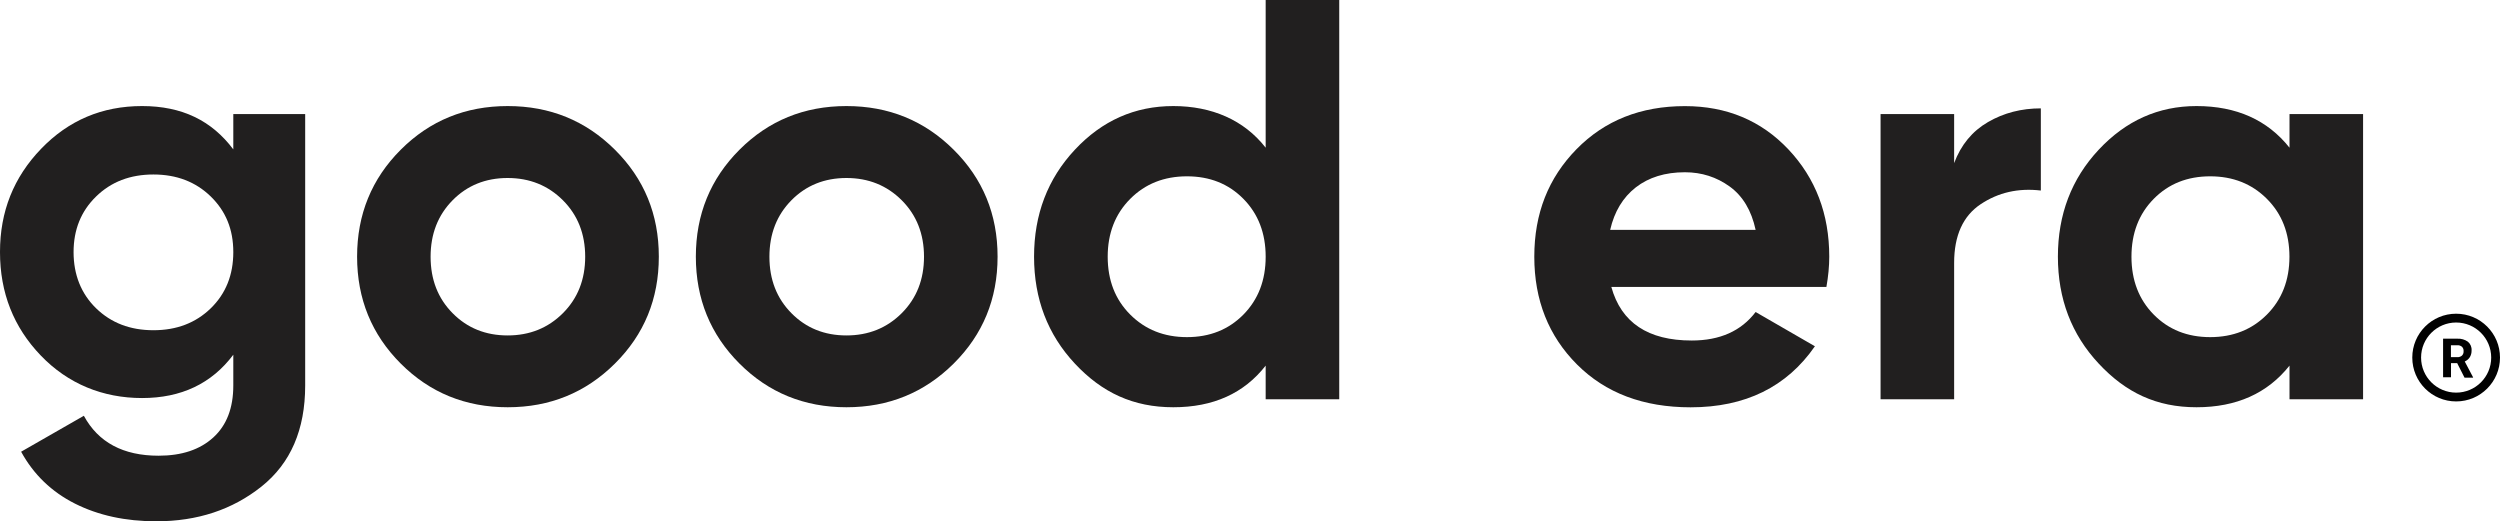
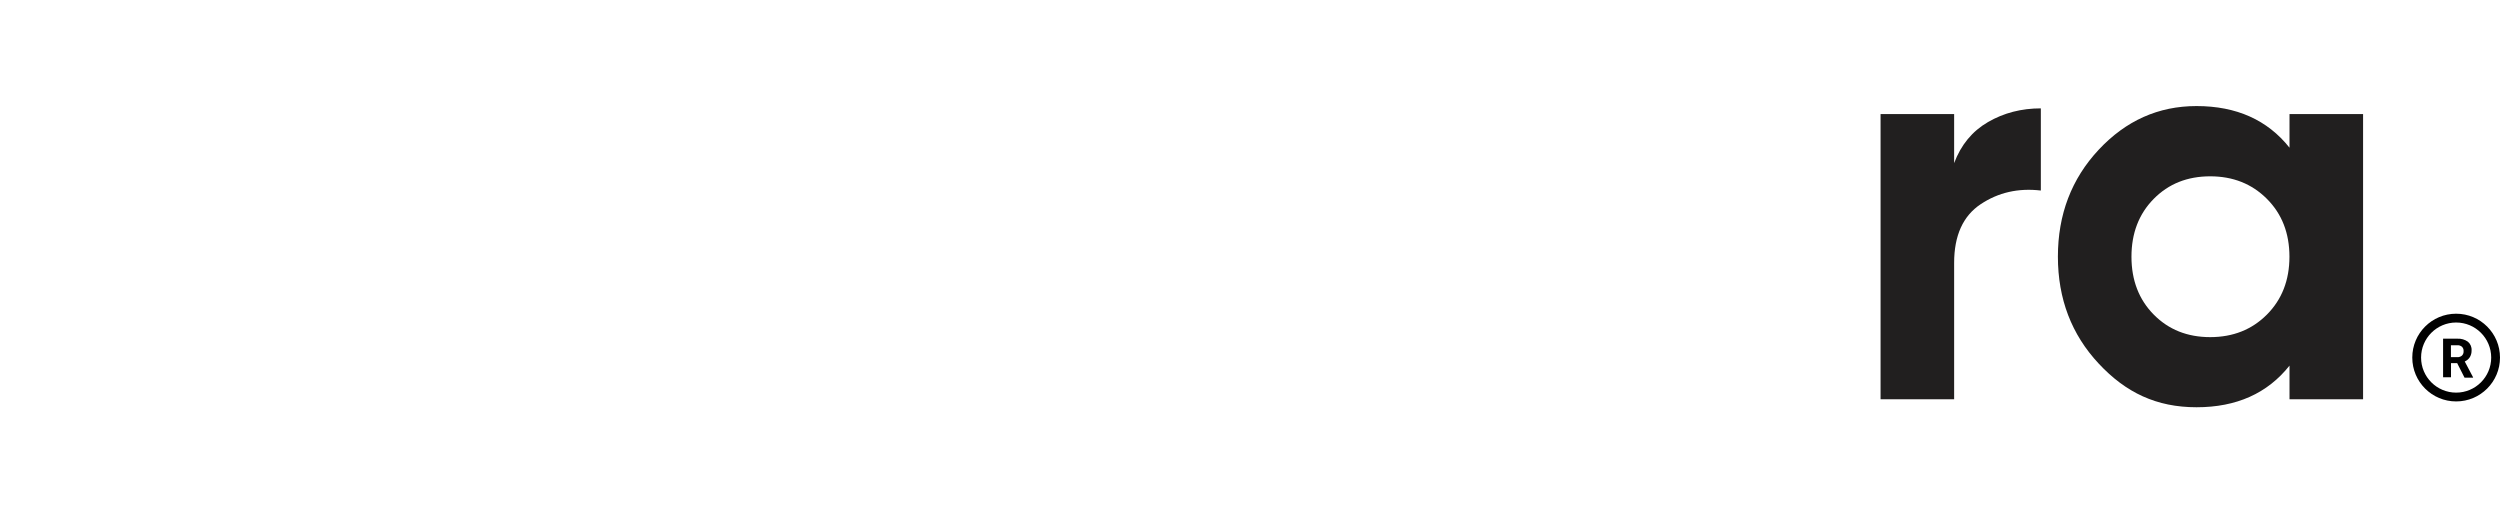
<svg xmlns="http://www.w3.org/2000/svg" viewBox="0 0 369.37 77.03" data-name="Layer 2" id="Layer_2">
  <defs>
    <style>
      .cls-1 {
        fill: #010101;
      }

      .cls-2 {
        fill: #211f1f;
      }
    </style>
  </defs>
  <g data-name="Layer 1" id="Layer_1-2">
    <g>
-       <path d="M34.47,16.85h10.62v40.11c0,6.52-2.15,11.49-6.45,14.92-4.3,3.43-9.48,5.14-15.55,5.14-4.55,0-8.55-.87-12.01-2.61-3.46-1.74-6.11-4.3-7.96-7.67l9.27-5.31c2.13,3.93,5.81,5.9,11.04,5.9,3.43,0,6.12-.9,8.09-2.7,1.97-1.8,2.95-4.35,2.95-7.67v-4.55c-3.2,4.27-7.7,6.4-13.48,6.4s-10.94-2.09-14.96-6.28c-4.02-4.18-6.03-9.28-6.03-15.29s2.02-11.04,6.07-15.25,9.02-6.32,14.92-6.32,10.28,2.14,13.48,6.4v-5.22ZM14.2,45.55c2.22,2.16,5.04,3.24,8.47,3.24s6.25-1.08,8.47-3.24c2.22-2.16,3.33-4.93,3.33-8.3s-1.11-6.05-3.33-8.22c-2.22-2.16-5.04-3.25-8.47-3.25s-6.25,1.08-8.47,3.25c-2.22,2.16-3.33,4.9-3.33,8.22s1.11,6.14,3.33,8.3Z" class="cls-2" />
-       <path d="M90.85,53.72c-4.33,4.3-9.61,6.45-15.84,6.45s-11.5-2.15-15.8-6.45c-4.3-4.3-6.45-9.57-6.45-15.8s2.15-11.5,6.45-15.8c4.3-4.3,9.56-6.45,15.8-6.45s11.52,2.15,15.84,6.45c4.33,4.3,6.49,9.56,6.49,15.8s-2.16,11.5-6.49,15.8ZM66.87,46.27c2.16,2.19,4.87,3.29,8.13,3.29s5.98-1.1,8.17-3.29,3.29-4.97,3.29-8.34-1.1-6.15-3.29-8.34-4.92-3.29-8.17-3.29-5.97,1.1-8.13,3.29c-2.16,2.19-3.25,4.97-3.25,8.34s1.08,6.15,3.25,8.34Z" class="cls-2" />
-       <path d="M140.9,53.72c-4.33,4.3-9.61,6.45-15.84,6.45s-11.5-2.15-15.8-6.45c-4.3-4.3-6.45-9.57-6.45-15.8s2.15-11.5,6.45-15.8c4.3-4.3,9.56-6.45,15.8-6.45s11.52,2.15,15.84,6.45c4.33,4.3,6.49,9.56,6.49,15.8s-2.16,11.5-6.49,15.8ZM116.93,46.27c2.16,2.19,4.87,3.29,8.13,3.29s5.98-1.1,8.17-3.29,3.29-4.97,3.29-8.34-1.1-6.15-3.29-8.34-4.92-3.29-8.17-3.29-5.97,1.1-8.13,3.29c-2.16,2.19-3.25,4.97-3.25,8.34s1.08,6.15,3.25,8.34Z" class="cls-2" />
-       <path d="M187,0h10.87v58.99h-10.87v-4.97c-3.2,4.1-7.75,6.15-13.65,6.15s-10.52-2.15-14.54-6.45c-4.02-4.3-6.03-9.57-6.03-15.8s2.01-11.5,6.03-15.8c4.02-4.3,8.86-6.45,14.54-6.45s10.45,2.05,13.65,6.15V0ZM166.99,46.48c2.22,2.22,5.01,3.33,8.38,3.33s6.15-1.11,8.34-3.33c2.19-2.22,3.29-5.07,3.29-8.55s-1.1-6.33-3.29-8.55c-2.19-2.22-4.97-3.33-8.34-3.33s-6.17,1.11-8.38,3.33-3.33,5.07-3.33,8.55,1.11,6.33,3.33,8.55Z" class="cls-2" />
-       <path d="M238.07,42.39c1.46,5.28,5.42,7.92,11.88,7.92,4.16,0,7.3-1.4,9.44-4.21l8.76,5.06c-4.16,6.01-10.28,9.02-18.37,9.02-6.97,0-12.56-2.11-16.77-6.32s-6.32-9.52-6.32-15.93,2.08-11.64,6.24-15.89c4.16-4.24,9.49-6.36,16.01-6.36,6.18,0,11.28,2.14,15.3,6.4,4.02,4.27,6.03,9.55,6.03,15.84,0,1.41-.14,2.89-.42,4.47h-31.77ZM237.9,33.96h21.49c-.62-2.87-1.9-5-3.83-6.4-1.94-1.4-4.14-2.11-6.62-2.11-2.92,0-5.34.75-7.25,2.23-1.91,1.49-3.17,3.58-3.79,6.28Z" class="cls-2" />
      <path d="M288.72,24.1c1.01-2.7,2.68-4.72,5.01-6.07,2.33-1.35,4.93-2.02,7.8-2.02v12.14c-3.32-.39-6.28.28-8.89,2.02-2.61,1.74-3.92,4.63-3.92,8.68v20.14h-10.87V16.85h10.87v7.25Z" class="cls-2" />
      <path d="M338.27,16.85h10.87v42.14h-10.87v-4.97c-3.26,4.1-7.84,6.15-13.74,6.15s-10.44-2.15-14.45-6.45c-4.02-4.3-6.03-9.57-6.03-15.8s2.01-11.5,6.03-15.8c4.02-4.3,8.83-6.45,14.45-6.45,5.9,0,10.48,2.05,13.74,6.15v-4.97ZM318.21,46.48c2.19,2.22,4.97,3.33,8.34,3.33s6.17-1.11,8.38-3.33,3.33-5.07,3.33-8.55-1.11-6.33-3.33-8.55c-2.22-2.22-5.01-3.33-8.38-3.33s-6.15,1.11-8.34,3.33c-2.19,2.22-3.29,5.07-3.29,8.55s1.1,6.33,3.29,8.55Z" class="cls-2" />
    </g>
    <path d="M362.89,46.35c-3.58,0-6.48,2.9-6.48,6.48s2.9,6.48,6.48,6.48,6.48-2.9,6.48-6.48-2.9-6.48-6.48-6.48M362.89,58.01c-2.86,0-5.18-2.32-5.18-5.18s2.32-5.18,5.18-5.18,5.18,2.32,5.18,5.18-2.32,5.18-5.18,5.18M363.06,53.65h-.93v2.09h-1.17v-5.7h2.11c.55-.03,1.1.12,1.56.45.38.32.58.8.54,1.3.01.34-.08.68-.25.97-.18.29-.45.51-.76.65l1.23,2.33v.06h-1.26l-1.06-2.09M362.12,52.77h.95c.25.01.49-.07.68-.23.17-.17.26-.41.24-.65.02-.24-.06-.47-.23-.65-.19-.17-.45-.25-.7-.23h-.94v1.75Z" class="cls-1" />
  </g>
</svg>